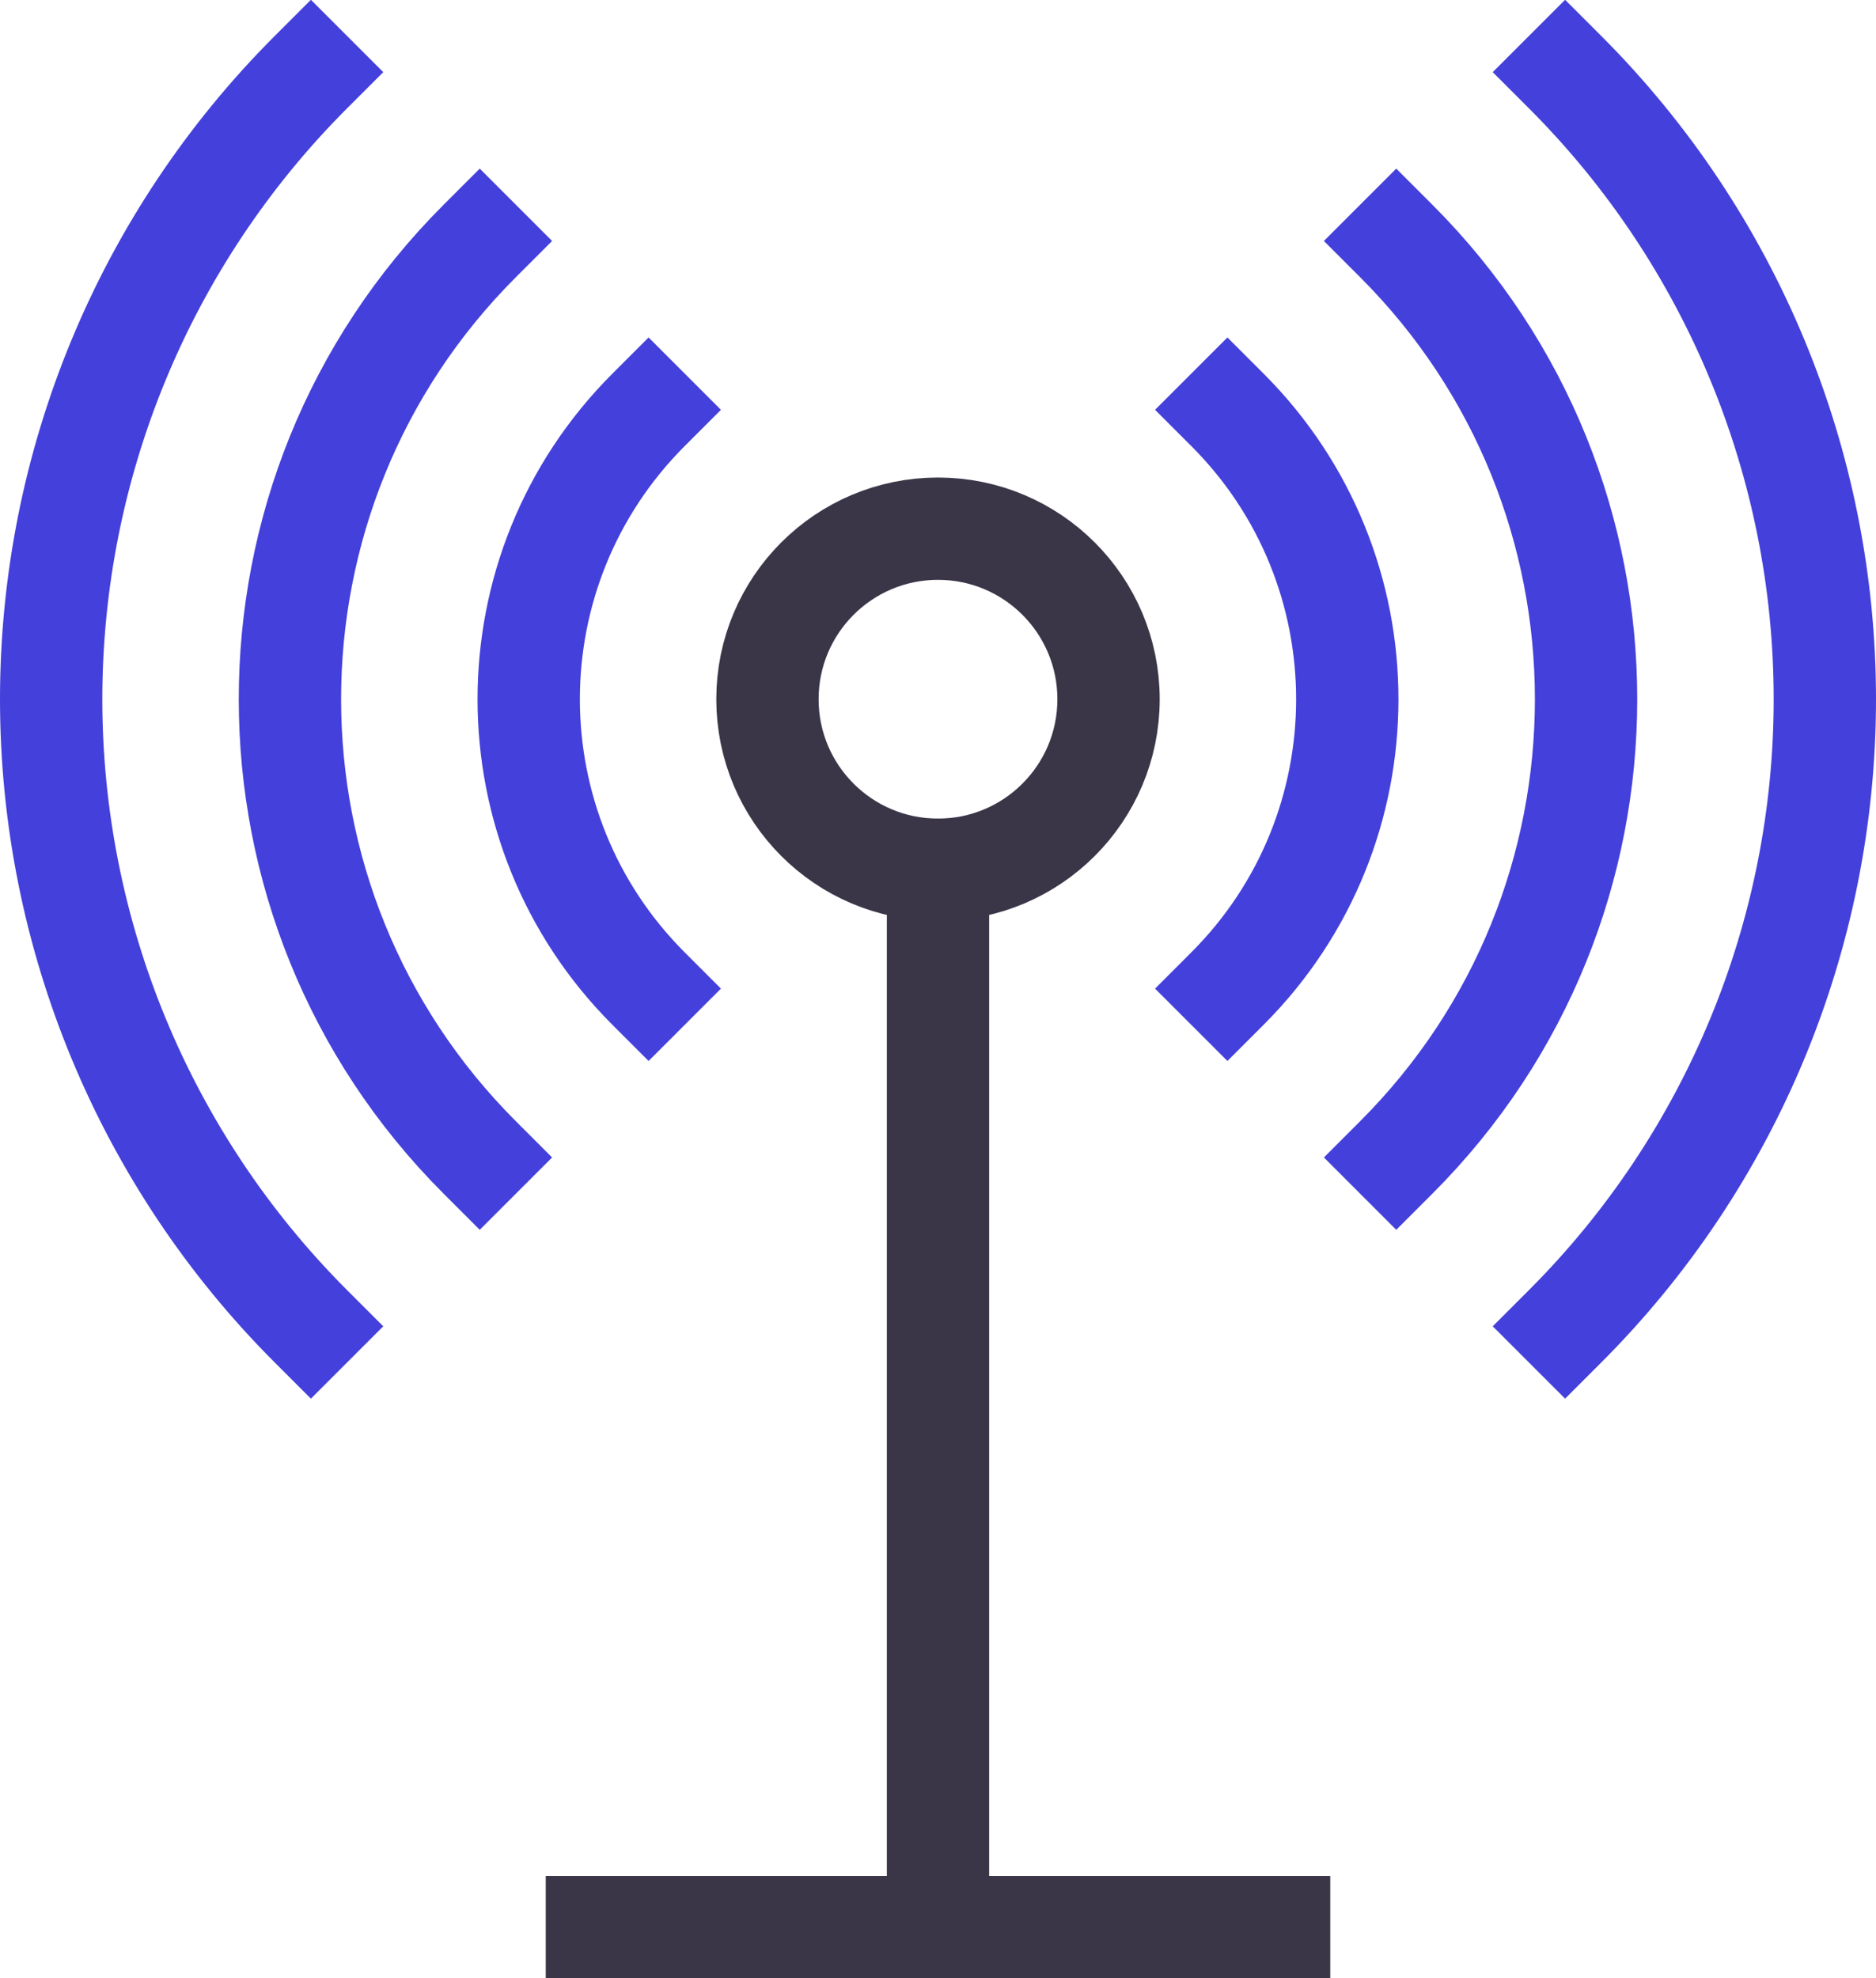
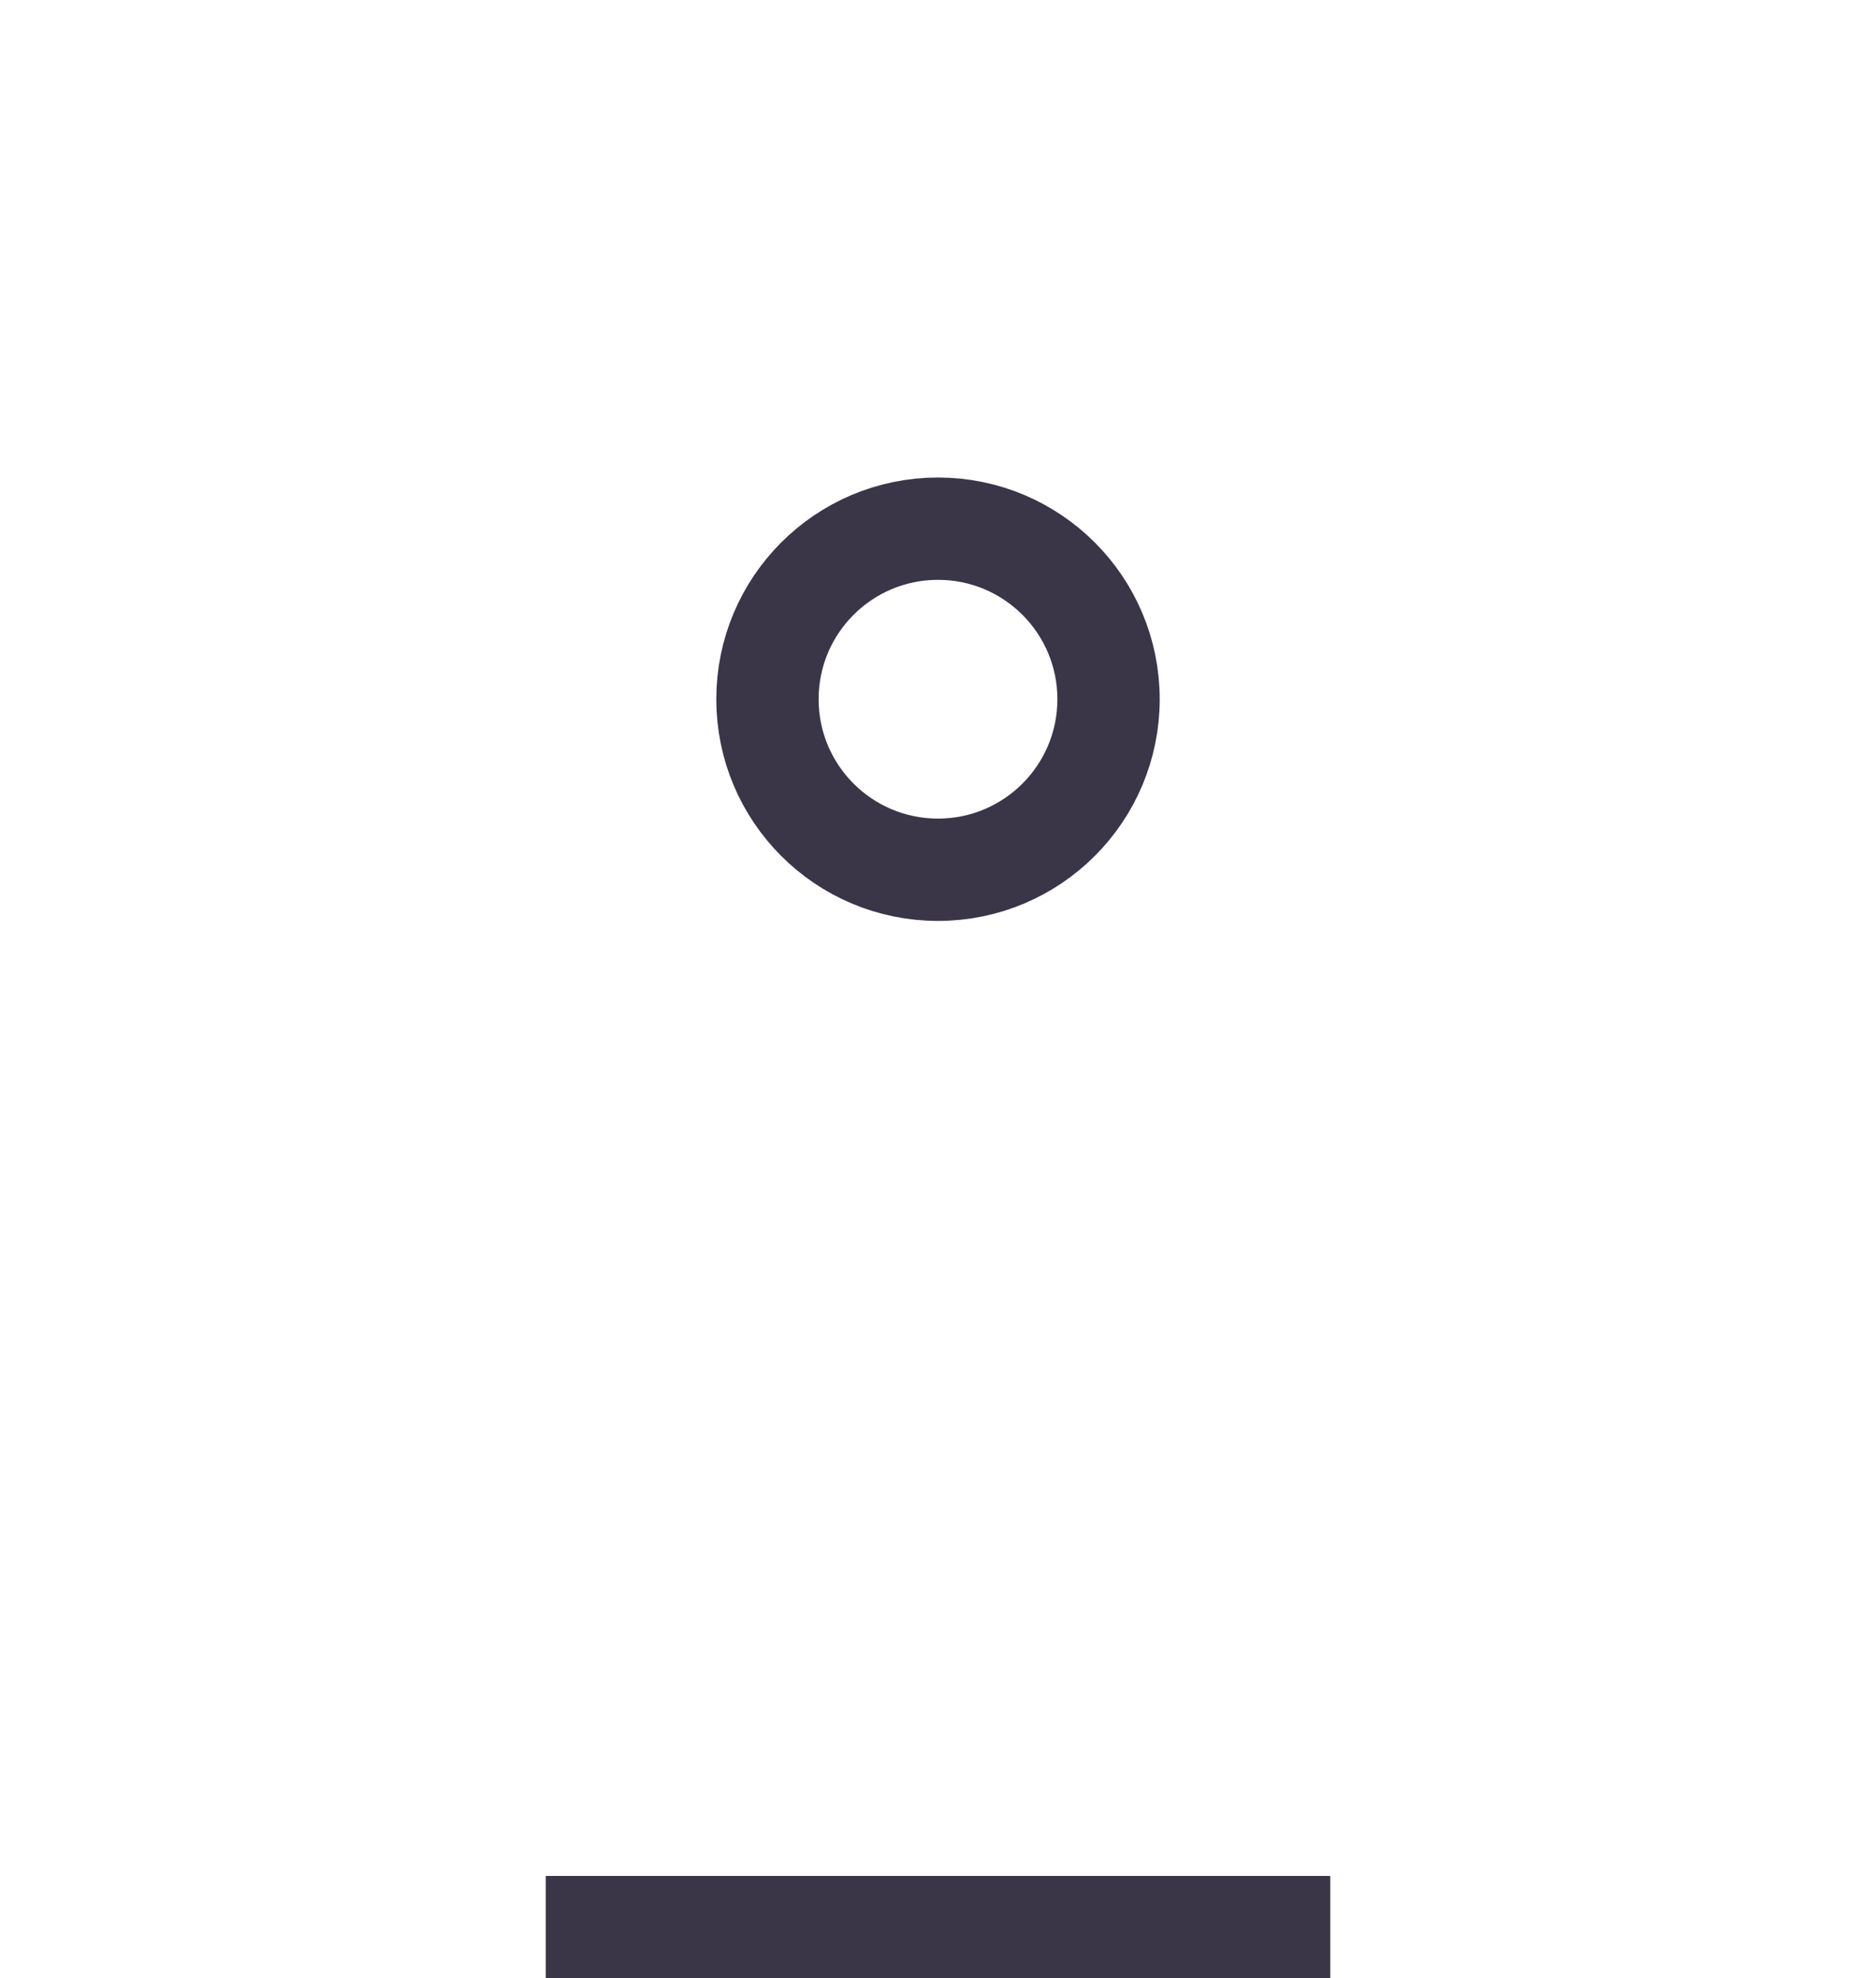
<svg xmlns="http://www.w3.org/2000/svg" width="55" height="58" viewBox="0 0 55 58">
  <g fill="none" fill-rule="evenodd" stroke-linecap="square" stroke-width="3" transform="translate(1 2)">
    <circle cx="26.5" cy="18.5" r="5" stroke="#3A3648" />
-     <path stroke="#4440DB" d="M39.935 31.935C47.355 24.515 47.355 12.485 39.935 5.065M13.065 31.935C5.645 24.515 5.645 12.485 13.065 5.065" />
-     <line x1="26.5" x2="26.5" y1="54.5" y2="23.5" stroke="#3A3648" />
    <line x1="16.5" x2="36.5" y1="54.5" y2="54.5" stroke="#3A3648" />
-     <path stroke="#4440DB" d="M44.885 36.885C49.761 32.009 52.5 25.396 52.5 18.5 52.5 11.604 49.761 4.991 44.885.115M8.115 36.885C3.239 32.009.5 25.396.5 18.5.5 11.604 3.239 4.991 8.115.115M18.015 10.015C13.329 14.701 13.329 22.299 18.015 26.985M34.985 10.015C39.671 14.701 39.671 22.299 34.985 26.985" />
  </g>
</svg>